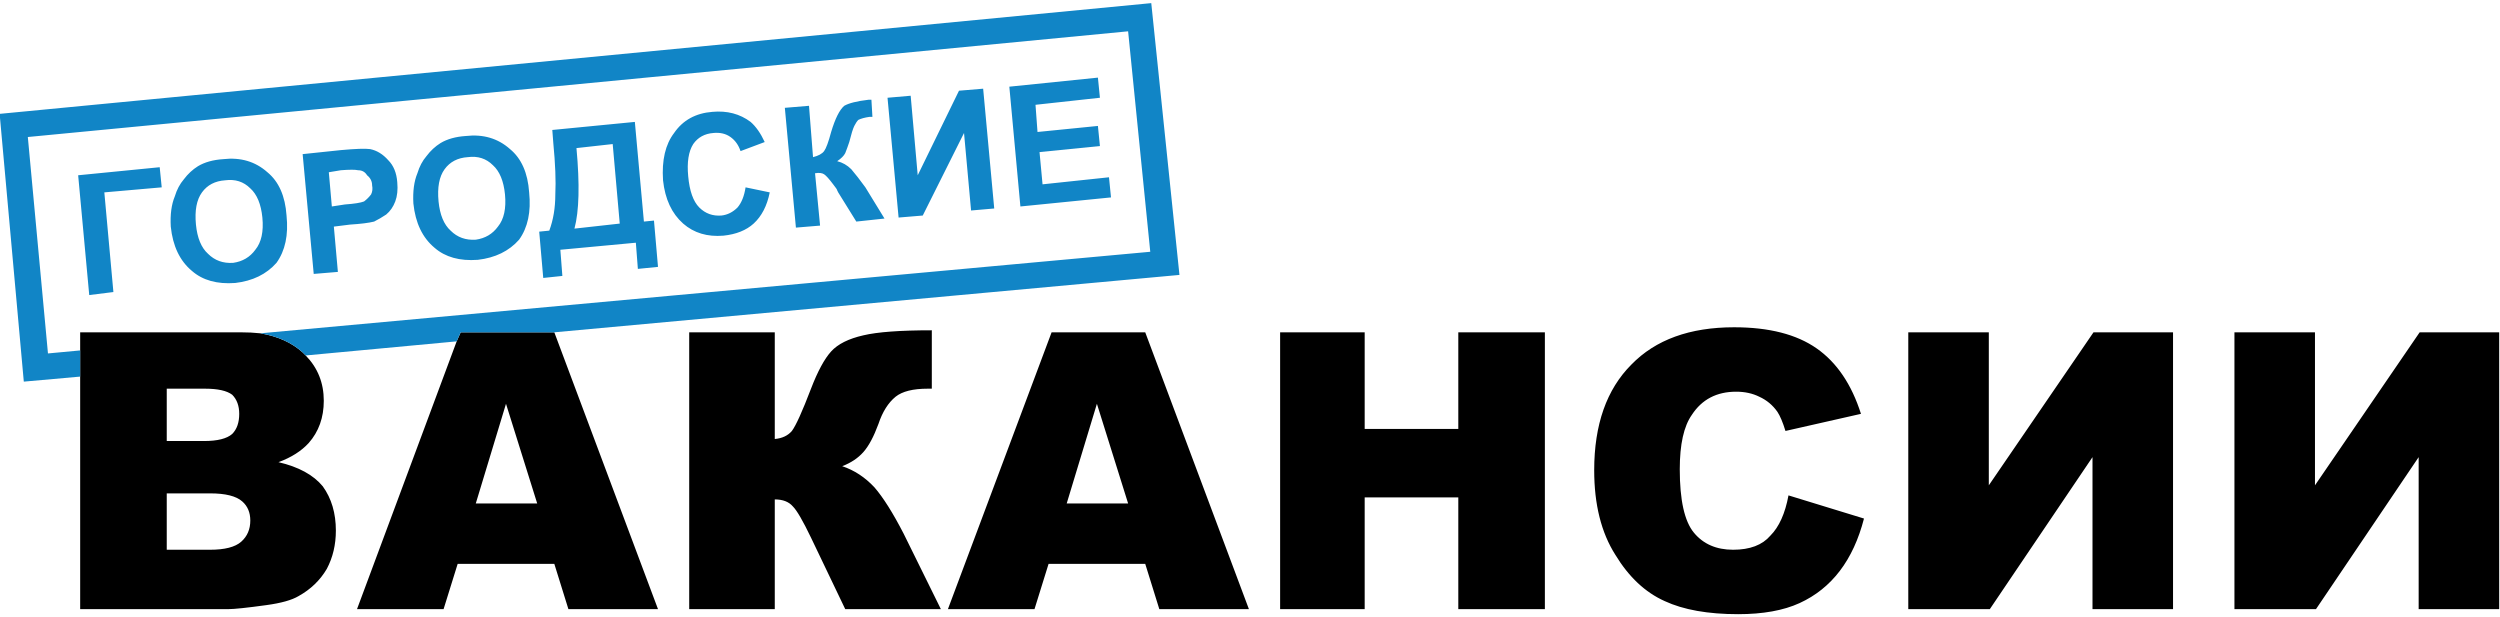
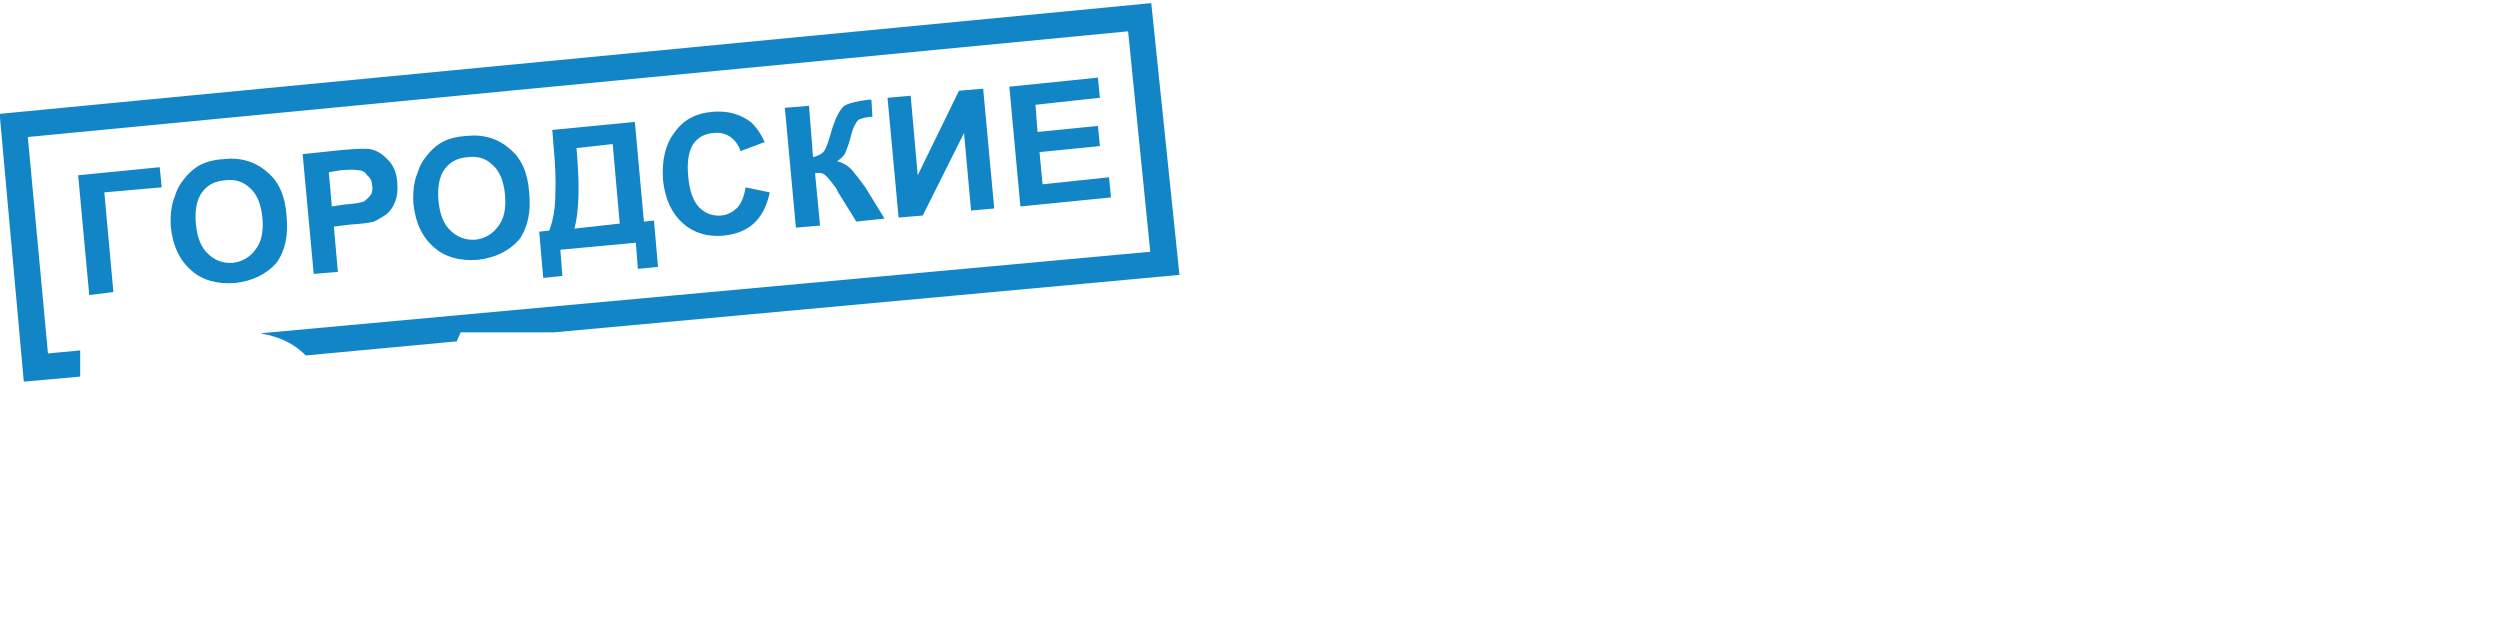
<svg xmlns="http://www.w3.org/2000/svg" xmlns:xlink="http://www.w3.org/1999/xlink" version="1.1" preserveAspectRatio="none" x="0px" y="0px" width="150px" height="37px" viewBox="0 0 150 37">
  <defs>
    <g id="Layer0_0_FILL">
-       <path fill="#000000" stroke="none" d=" M 36.1 16.05 L 36.1 16.05 31.45 16.05 31.25 16.5 26.3 29.8 30.6 29.8 31.3 27.55 36.1 27.55 36.8 29.8 41.25 29.8 36.1 16.05 M 35.25 24.55 L 32.2 24.55 33.7 19.6 35.25 24.55 M 21.5 16.1 Q 21.046 16.05 20.5 16.05 L 12.55 16.05 12.55 16.95 12.55 18.25 12.55 29.8 19.9 29.8 Q 20.35 29.8 21.8 29.6 22.9 29.45 23.4 29.15 24.3 28.65 24.8 27.8 25.25 26.95 25.25 25.9 25.25 24.6 24.6 23.7 23.9 22.85 22.4 22.5 23.35 22.15 23.9 21.55 24.65 20.7 24.65 19.45 24.65 18.121 23.75 17.2 23.688 17.129 23.6 17.05 22.801 16.323 21.5 16.1 M 20.1 21.1 Q 19.7 21.45 18.7 21.45 L 16.85 21.45 16.85 18.85 18.75 18.85 Q 19.7 18.85 20.1 19.15 20.45 19.5 20.45 20.1 20.45 20.75 20.1 21.1 M 16.85 24.05 L 19 24.05 Q 20.15 24.05 20.6 24.45 21 24.8 21 25.4 21 26.05 20.55 26.45 20.1 26.85 19 26.85 L 16.85 26.85 16.85 24.05 M 47.05 21.35 L 47.05 16.05 42.8 16.05 42.8 29.8 47.05 29.8 47.05 24.35 Q 47.65 24.35 47.95 24.7 48.25 25 48.85 26.25 L 50.55 29.8 55.3 29.8 53.45 26.05 Q 52.65 24.5 52 23.75 51.3 23 50.4 22.7 51.05 22.45 51.45 22 51.85 21.55 52.2 20.6 52.5 19.7 53.05 19.25 53.55 18.85 54.65 18.85 L 54.85 18.85 54.85 15.95 Q 52.5 15.95 51.45 16.2 50.35 16.45 49.85 17 49.35 17.55 48.85 18.85 48.2 20.55 47.9 20.95 47.6 21.3 47.05 21.35 M 65.45 16.05 L 60.8 16.05 55.65 29.8 59.95 29.8 60.65 27.55 65.45 27.55 66.15 29.8 70.6 29.8 65.45 16.05 M 64.6 24.55 L 61.55 24.55 63.05 19.6 64.6 24.55 M 85.3 16.05 L 81 16.05 81 20.85 76.35 20.85 76.35 16.05 72.15 16.05 72.15 29.8 76.35 29.8 76.35 24.25 81 24.25 81 29.8 85.3 29.8 85.3 16.05 M 89.6 17.65 Q 87.75 19.5 87.75 22.9 87.75 25.45 88.8 27.1 89.8 28.75 91.25 29.4 92.65 30.05 94.9 30.05 96.75 30.05 97.95 29.5 99.15 28.95 99.95 27.9 100.75 26.85 101.15 25.3 L 97.4 24.15 Q 97.15 25.5 96.5 26.15 95.9 26.85 94.65 26.85 93.4 26.85 92.7 26 92 25.15 92 22.85 92 21 92.6 20.15 93.35 19 94.8 19 95.45 19 95.95 19.25 96.5 19.5 96.85 20 97.05 20.3 97.25 20.95 L 101 20.1 Q 100.3 17.9 98.8 16.85 97.3 15.8 94.7 15.8 91.4 15.8 89.6 17.65 M 112.55 16.05 L 107.35 23.65 107.35 16.05 103.35 16.05 103.35 29.8 107.4 29.8 112.5 22.25 112.5 29.8 116.5 29.8 116.5 16.05 112.55 16.05 M 132.7 16.05 L 128.75 16.05 123.55 23.65 123.55 16.05 119.55 16.05 119.55 29.8 123.6 29.8 128.7 22.25 128.7 29.8 132.7 29.8 132.7 16.05 Z" />
      <path fill="#1185C6" stroke="none" d=" M 16.6 8.85 L 16.5 7.85 12.45 8.25 13 14.2 14.2 14.05 13.75 9.1 16.6 8.85 M 28.3 8.6 Q 28.25 7.9 27.85 7.5 27.45 7.05 26.95 6.95 26.6 6.9 25.5 7 L 23.6 7.2 24.15 13.15 25.35 13.05 25.15 10.8 25.95 10.7 Q 26.75 10.65 27.15 10.55 27.45 10.4 27.75 10.2 28.05 9.95 28.2 9.55 28.35 9.15 28.3 8.6 M 25.05 9.8 L 24.9 8.1 25.5 8 Q 26.15 7.95 26.35 8 26.65 8 26.8 8.25 27.05 8.45 27.05 8.75 27.1 9 27 9.2 26.85 9.4 26.65 9.55 26.4 9.65 25.7 9.7 L 25.05 9.8 M 22.8 10.25 Q 22.7 8.8 21.85 8.1 20.95 7.3 19.65 7.45 18.9 7.5 18.4 7.8 18 8.05 17.7 8.45 17.4 8.8 17.25 9.3 17 9.9 17.05 10.8 17.2 12.25 18.1 13 18.9 13.7 20.25 13.6 21.55 13.45 22.3 12.6 22.95 11.7 22.8 10.25 M 21 8.9 Q 21.5 9.35 21.6 10.35 21.7 11.4 21.25 11.95 20.85 12.5 20.15 12.6 19.4 12.65 18.9 12.15 18.4 11.7 18.3 10.7 18.2 9.65 18.6 9.1 19 8.55 19.75 8.5 20.5 8.4 21 8.9 M 34.85 9.1 Q 34.75 7.65 33.9 6.95 33 6.15 31.7 6.3 30.95 6.35 30.45 6.65 30.05 6.9 29.75 7.3 29.45 7.65 29.3 8.15 29.05 8.75 29.1 9.65 29.25 11.1 30.15 11.85 30.95 12.55 32.3 12.45 33.6 12.3 34.35 11.45 35 10.55 34.85 9.1 M 33.05 7.75 Q 33.55 8.2 33.65 9.2 33.75 10.25 33.3 10.8 32.9 11.35 32.2 11.45 31.45 11.5 30.95 11 30.45 10.55 30.35 9.55 30.25 8.5 30.65 7.95 31.05 7.4 31.8 7.35 32.55 7.25 33.05 7.75 M 41.05 10.5 L 40.55 10.55 40.1 5.6 36 6 36.05 6.65 Q 36.2 8.2 36.15 9.2 36.15 10.2 35.85 11 L 35.35 11.05 35.55 13.35 36.5 13.25 36.4 11.95 40.15 11.6 40.25 12.9 41.25 12.8 41.05 10.5 M 37.2 6.9 L 39 6.7 39.35 10.65 37.1 10.9 Q 37.45 9.6 37.2 6.9 M 43.95 5.1 Q 42.7 5.2 42.05 6.15 41.4 7 41.5 8.5 41.65 9.9 42.5 10.65 43.3 11.35 44.5 11.25 45.45 11.15 46 10.65 46.6 10.1 46.8 9.1 L 45.6 8.85 Q 45.5 9.5 45.2 9.85 44.85 10.2 44.4 10.25 43.75 10.3 43.3 9.85 42.85 9.4 42.75 8.3 42.65 7.25 43 6.7 43.35 6.2 44 6.15 44.5 6.1 44.85 6.35 45.2 6.6 45.35 7.05 L 46.55 6.6 Q 46.25 5.95 45.85 5.6 45.05 5 43.95 5.1 M 51.85 4.5 Q 51.75 4.5 51.7 4.5 50.85 4.6 50.5 4.8 50.15 5.1 49.85 6.1 49.65 6.85 49.5 7.05 49.35 7.25 48.95 7.35 L 48.75 4.8 47.55 4.9 48.1 10.85 49.3 10.75 49.05 8.15 Q 49.35 8.1 49.5 8.2 49.65 8.3 49.95 8.7 50.15 8.95 50.15 9 L 50.2 9.1 51.1 10.55 52.5 10.4 51.55 8.85 Q 51.15 8.3 50.85 7.95 50.55 7.65 50.15 7.55 50.45 7.35 50.55 7.15 50.65 6.9 50.75 6.6 50.9 6 51 5.8 51.1 5.6 51.2 5.5 51.4 5.4 51.75 5.35 L 51.9 5.35 51.85 4.5 M 57.4 3.95 L 56.2 4.05 54.15 8.25 53.8 4.3 52.65 4.4 53.2 10.35 54.4 10.25 56.45 6.15 56.8 10 57.95 9.9 57.4 3.95 M 63.75 9.35 L 63.65 8.35 60.35 8.7 60.2 7.1 63.2 6.8 63.1 5.8 60.1 6.1 60 4.75 63.2 4.4 63.1 3.4 58.7 3.85 59.25 9.8 63.75 9.35 M 64.6 1.1 L 65.7 12.05 21.5 16.1 Q 22.801 16.323 23.6 17.05 23.688 17.129 23.75 17.2 L 31.25 16.5 31.45 16.05 36.1 16.05 36.1 16.05 67.15 13.2 65.75 -0.3 8.55 5.2 9.75 18.5 12.55 18.25 12.55 16.95 10.95 17.1 9.95 6.35 64.6 1.1 Z" />
    </g>
  </defs>
  <g transform="matrix( 1.208, 0, 0, 1.208, -10.35,0.55) ">
    <use xlink:href="#Layer0_0_FILL" />
  </g>
</svg>